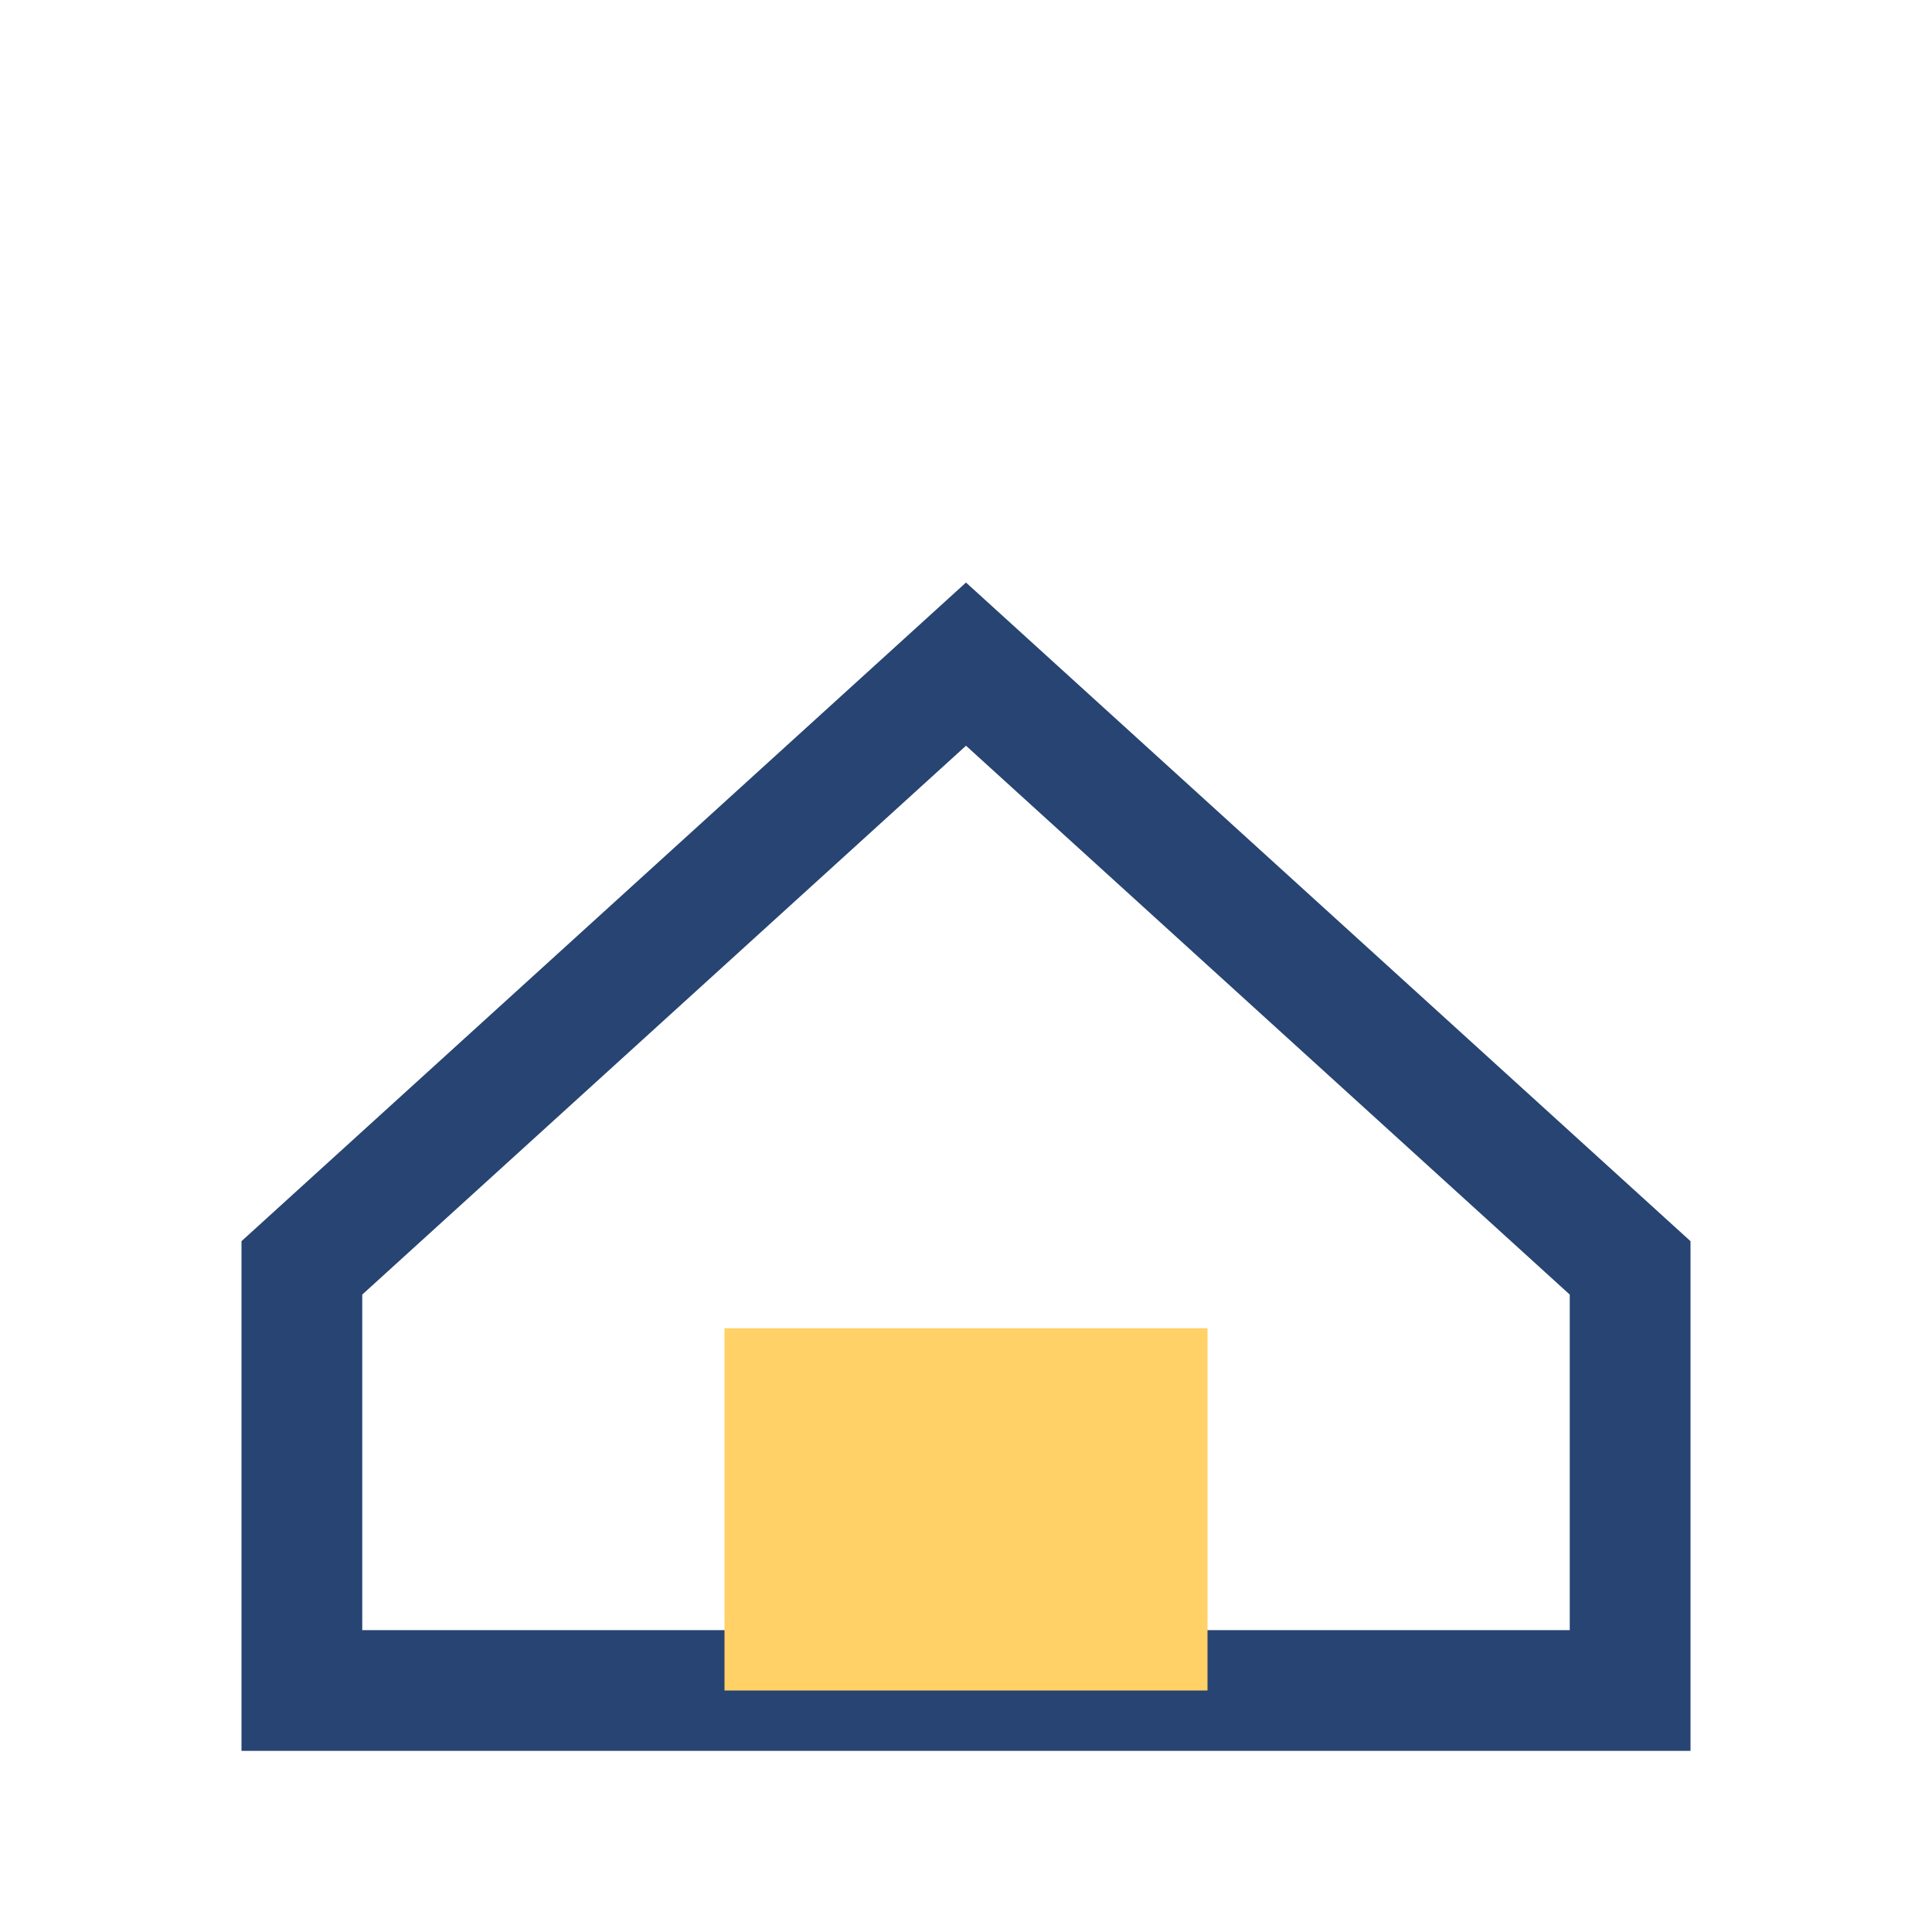
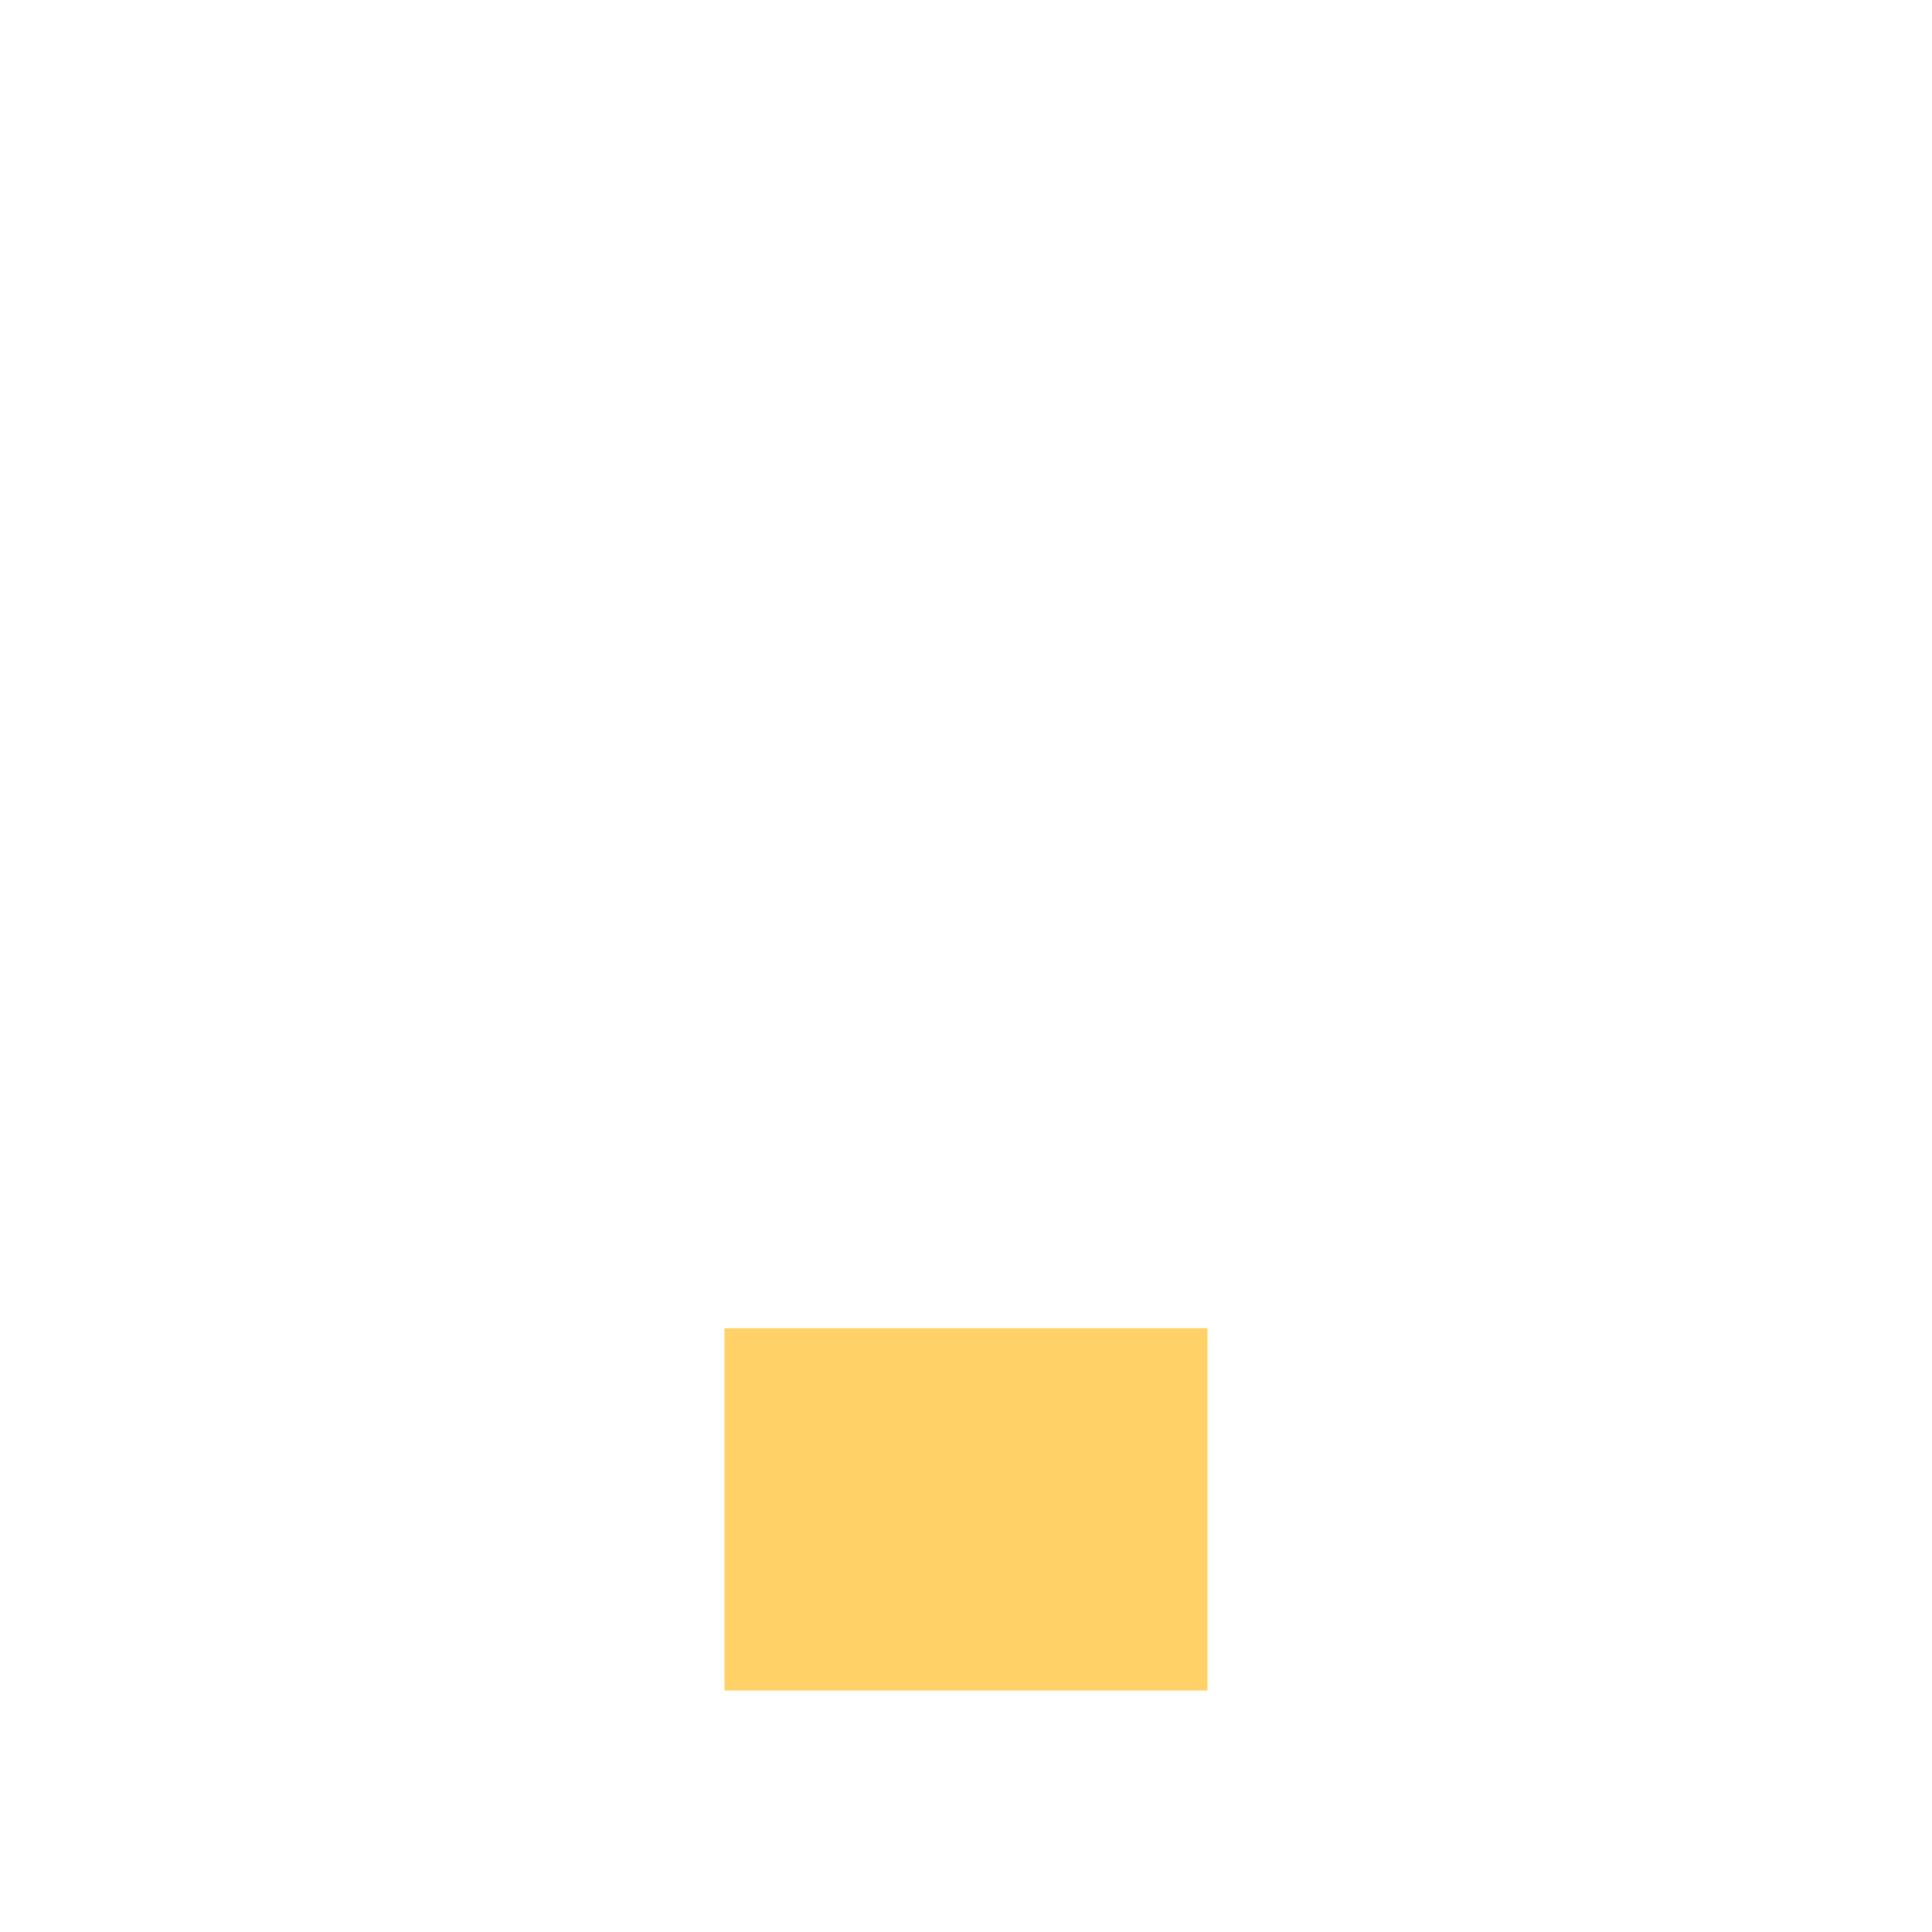
<svg xmlns="http://www.w3.org/2000/svg" width="32" height="32" viewBox="0 0 32 32">
-   <path d="M5 21l11-10 11 10v7H5z" fill="none" stroke="#274472" stroke-width="2" />
  <rect x="12" y="22" width="8" height="6" fill="#ffd166" />
</svg>